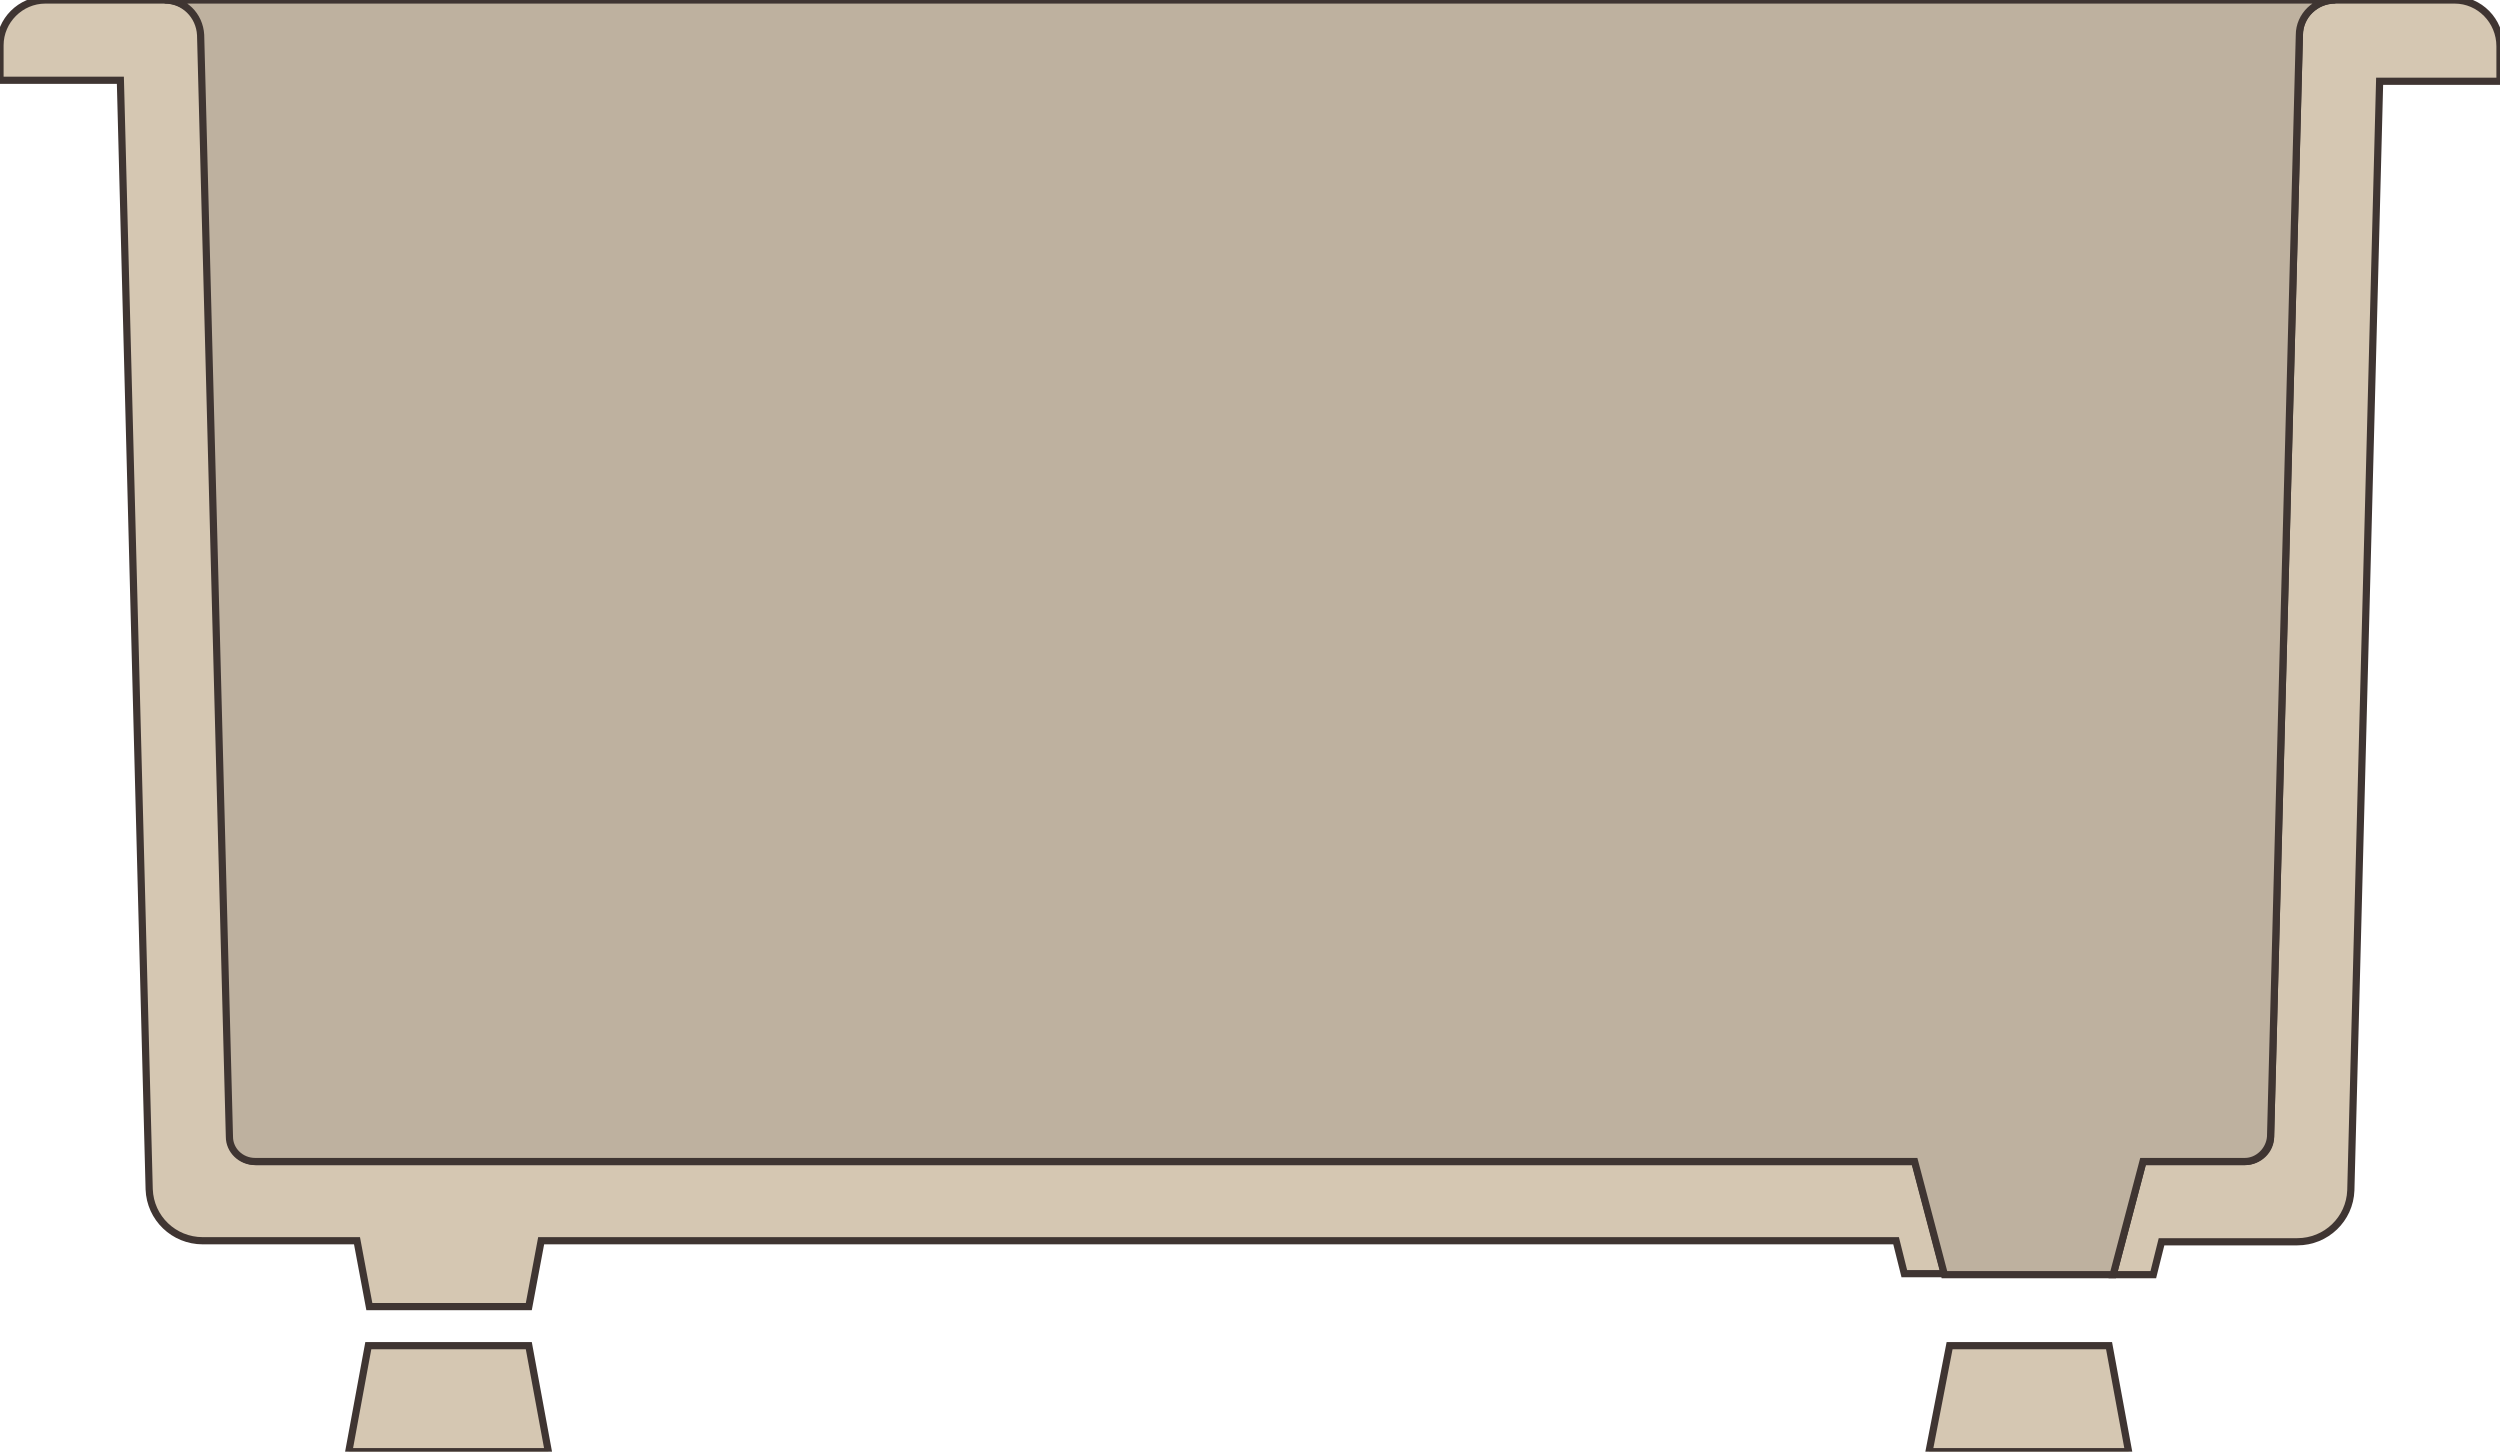
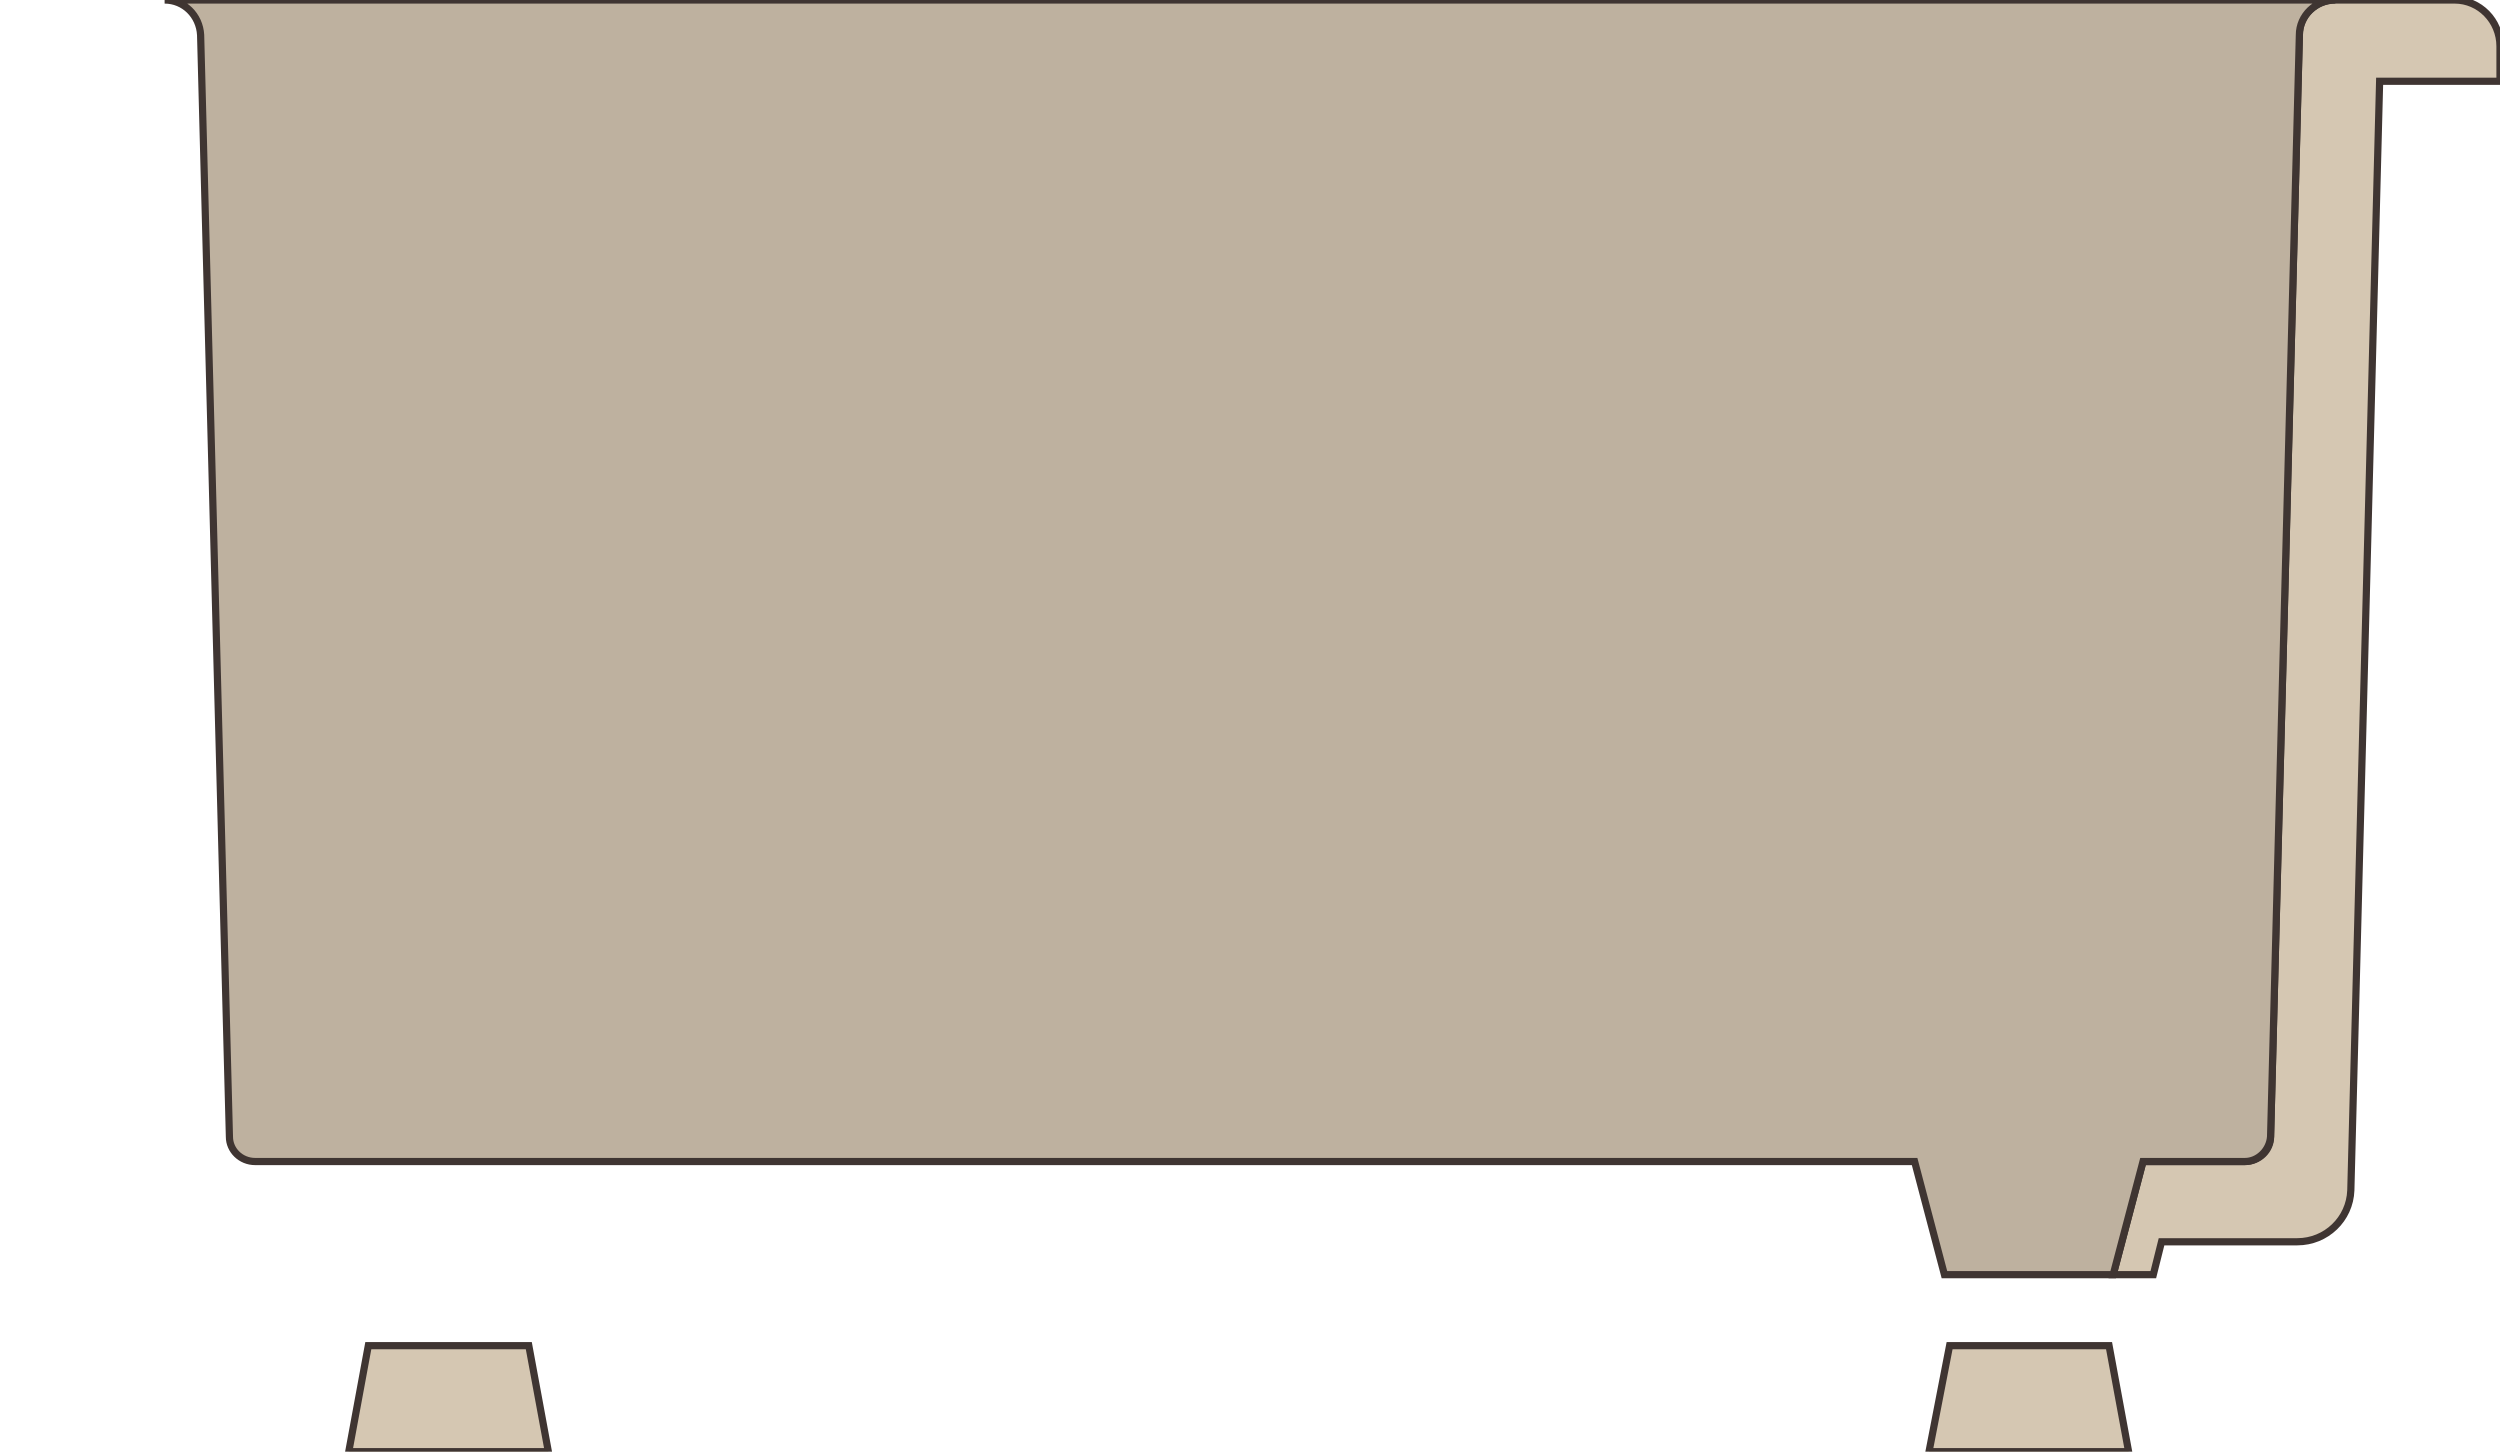
<svg xmlns="http://www.w3.org/2000/svg" id="_レイヤー_1" data-name="レイヤー 1" version="1.1" viewBox="0 0 243 141.1">
  <defs>
    <style>
      .cls-1 {
        fill: #beb19f;
      }

      .cls-1, .cls-2 {
        stroke: #3f3532;
        stroke-miterlimit: 10;
        stroke-width: .7px;
      }

      .cls-2 {
        fill: #d5c7b2;
      }
    </style>
  </defs>
  <polygon class="cls-2" points="189.5 130.8 187.5 141.1 206.9 141.1 205 130.8 189.5 130.8" />
  <path class="cls-2" d="M238.6,0h-11.7C225.1,0,223.5,1.5,223.5,3.4l-2.8,107.1c0,1.3-1.1,2.4-2.5,2.4h-9.9l-2.9,11h3.9l.8-3.2h13.2c2.8,0,5.1-2.2,5.2-5l2.8-107.8h11.7v-3.4C243,2,241,0,238.6,0Z" />
  <g>
    <polygon class="cls-2" points="35.8 130.8 33.9 141.1 53.3 141.1 51.4 130.8 35.8 130.8" />
-     <path class="cls-2" d="M186.1,112.8l2.9,11h-3.9l-.8-3.2H52.6l-1.2,6.4h-15.5s-1.2-6.4-1.2-6.4h-15c-2.8,0-5.1-2.2-5.2-5L11.7,7.8H0v-3.4C0,2,2,0,4.4,0h11.7c1.9,0,3.4,1.5,3.5,3.4l2.8,107.1c0,1.3,1.1,2.4,2.5,2.4h161.3Z" />
  </g>
  <path class="cls-1" d="M16,0c1.9,0,3.4,1.5,3.5,3.4l2.8,107.1c0,1.3,1.1,2.4,2.5,2.4h161.3s2.9,11,2.9,11h16.4s2.9-11,2.9-11h9.9c1.3,0,2.4-1.1,2.5-2.4l2.8-107.1C223.5,1.5,225.1,0,227,0H16Z" />
</svg>